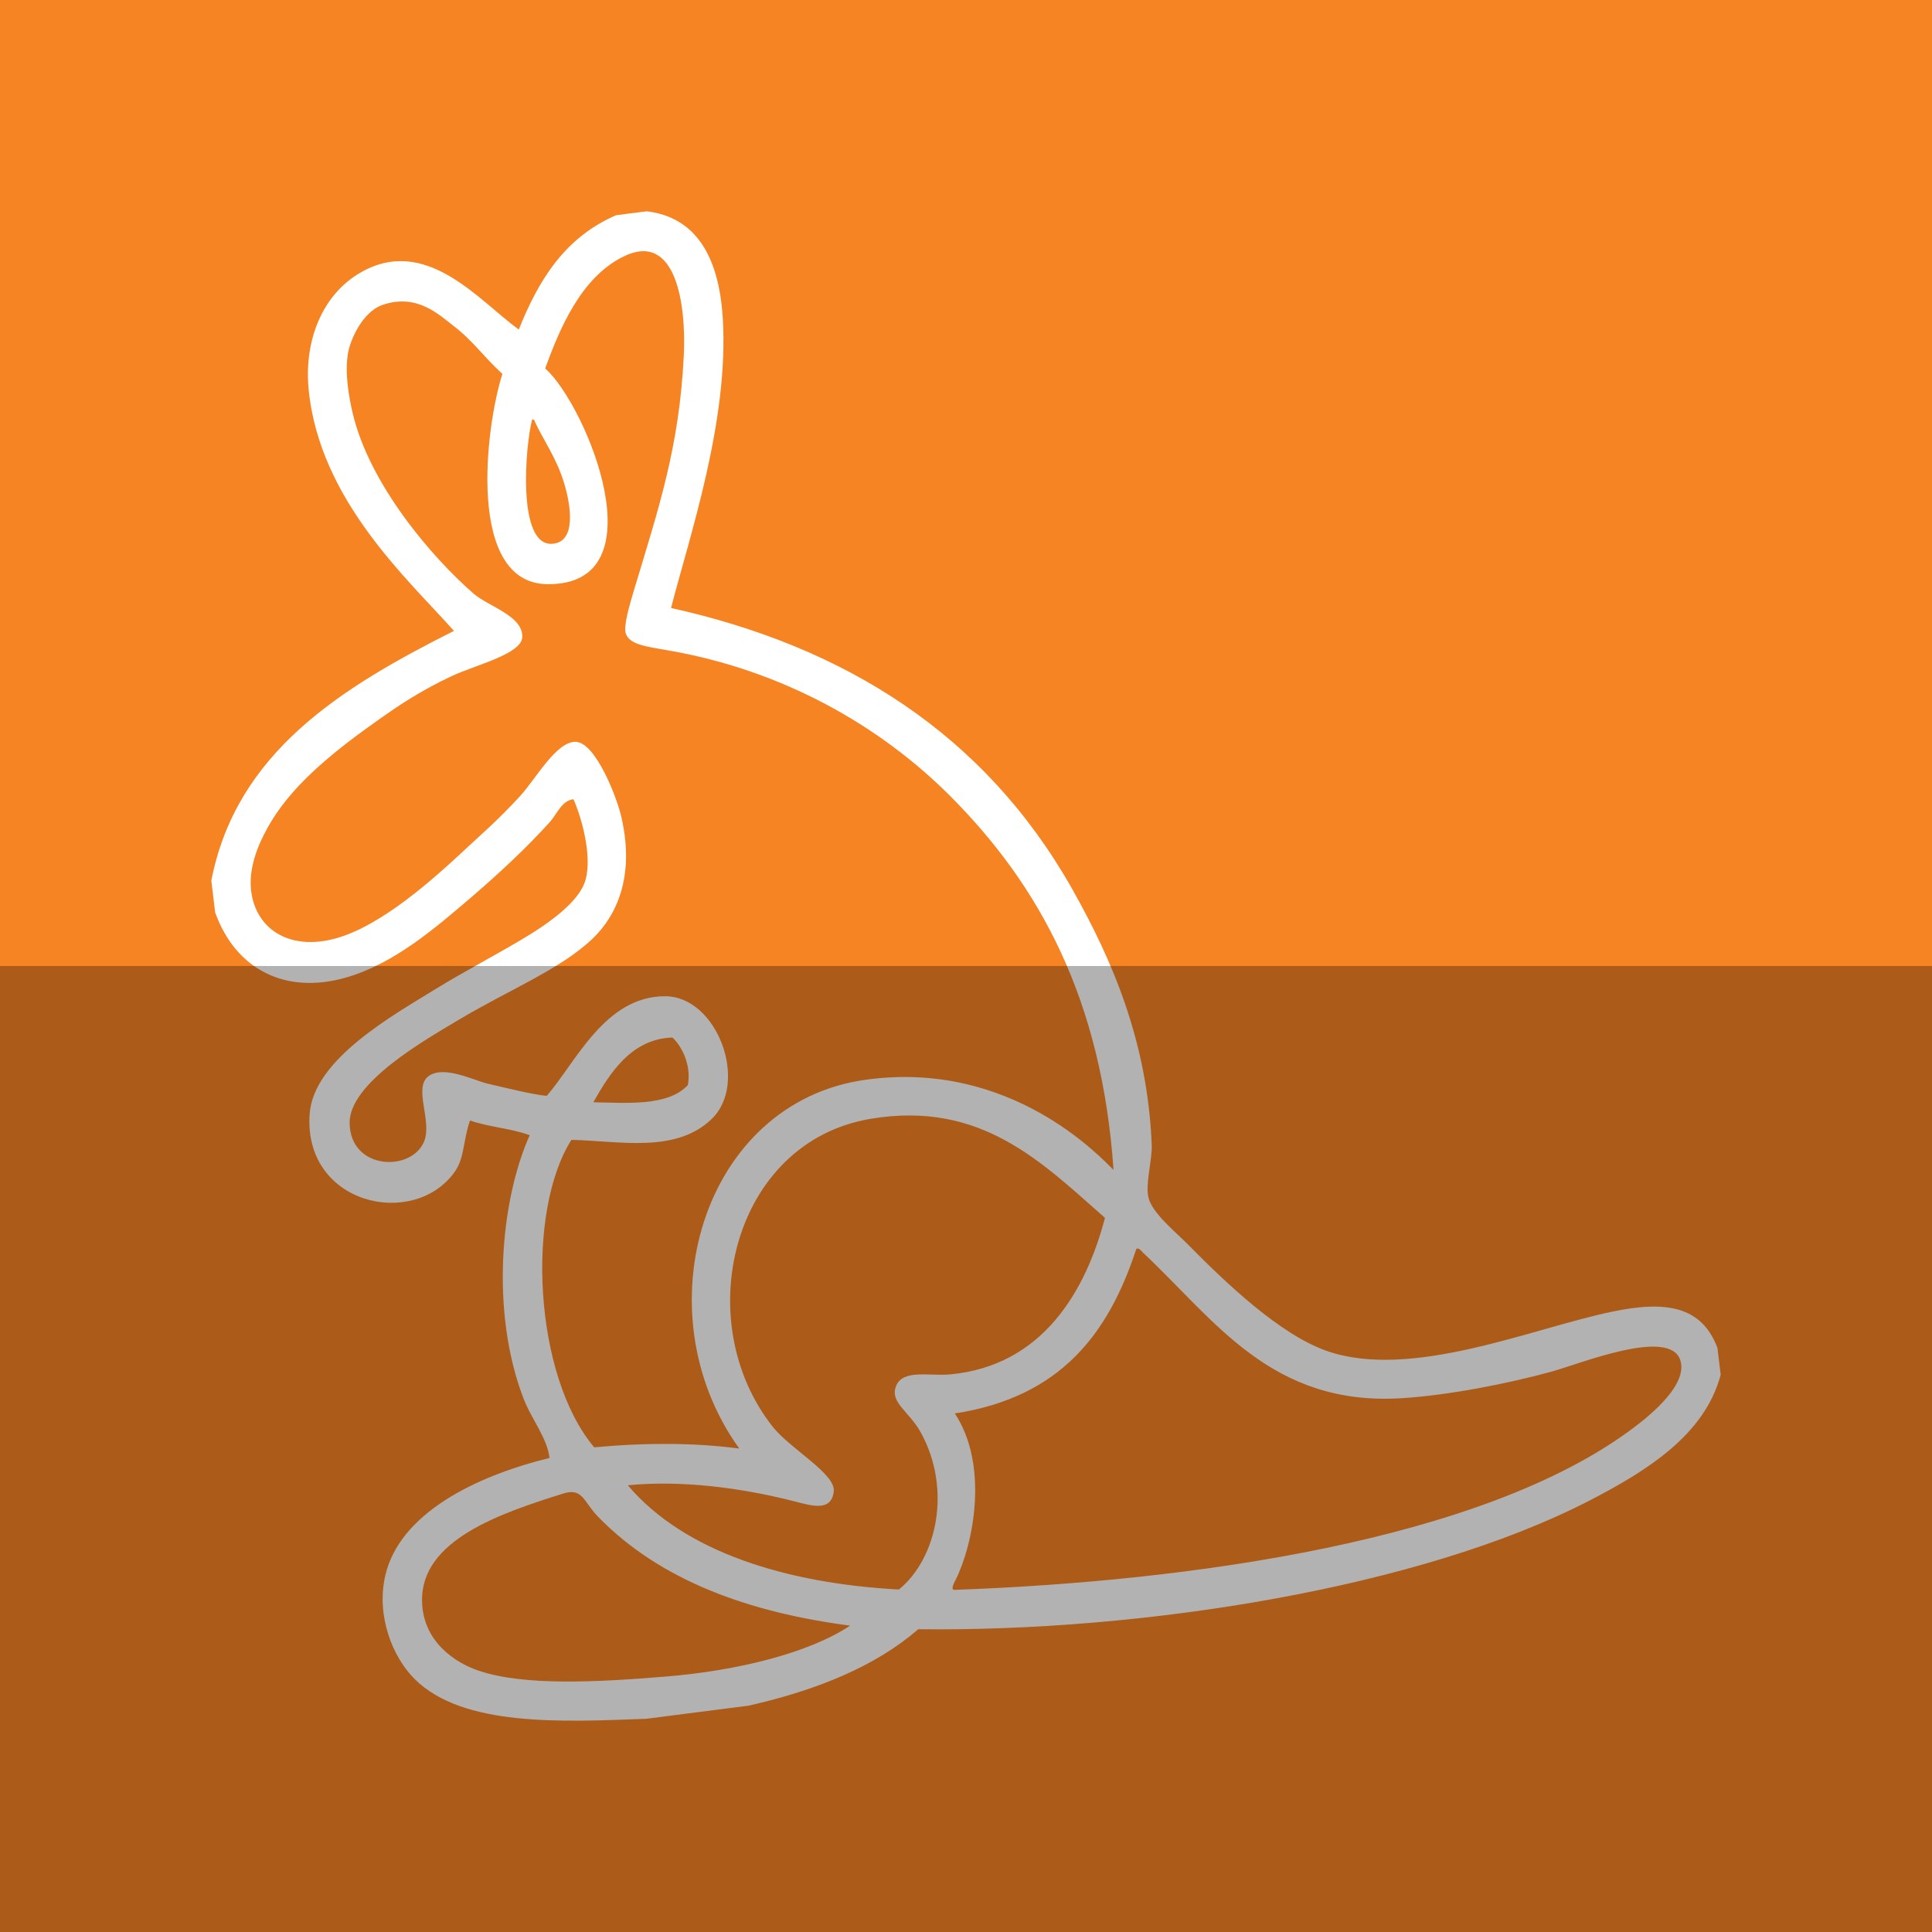
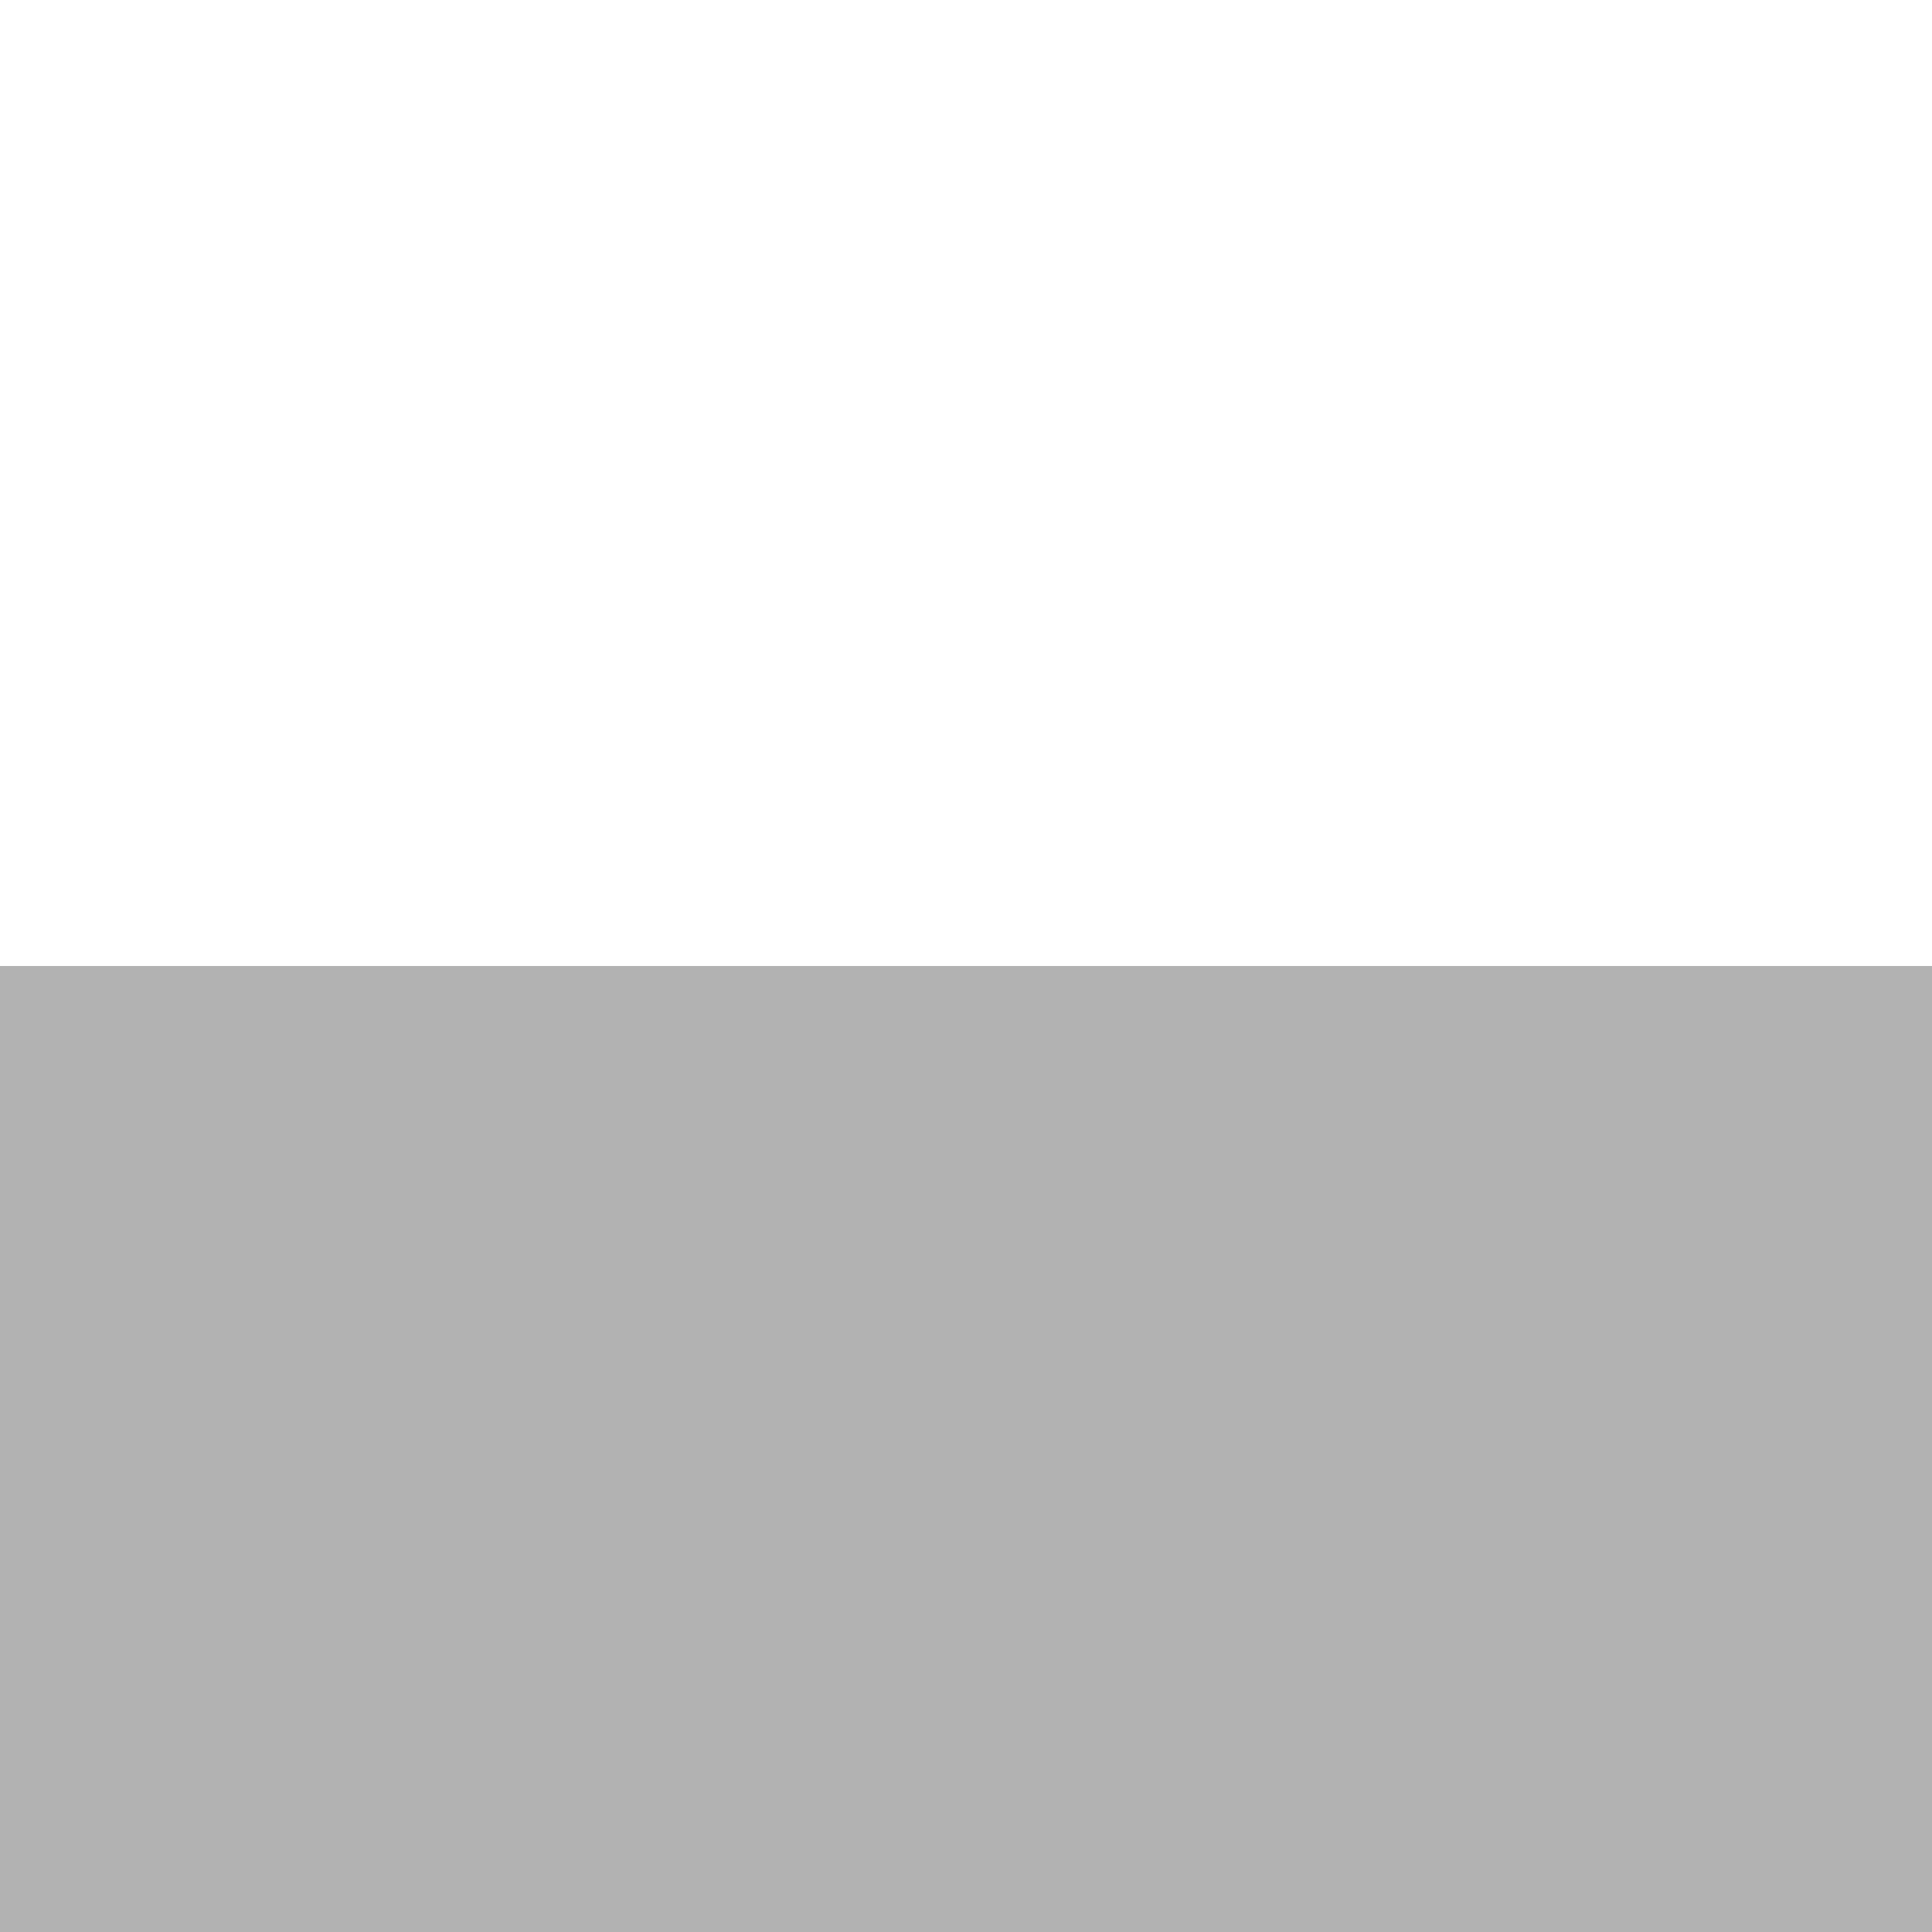
<svg xmlns="http://www.w3.org/2000/svg" height="512" id="Layer_1" version="1.1" viewBox="0 0 512 512" width="512" xml:space="preserve">
  <defs id="defs12" />
  <g id="g6715">
-     <rect height="512" id="rect2987" style="fill:#f68423;fill-opacity:1;fill-rule:nonzero;stroke:none" width="512" x="0" y="0" />
    <path d="m 163.253,57.04 c 2.747,-0.36 5.467,-0.716 8.187,-1.04 12.609,1.547 19.062,11.414 20.102,28.338 1.68,27.147 -8.791,57.69 -13.707,76.783 45.991,10.205 83.102,33.334 106.355,74.557 10.556,18.734 19.929,40.383 21.027,67.712 0.147,4.156 -1.738,10.289 -0.867,13.942 0.956,4.133 7.116,9.076 10.467,12.462 10.124,10.311 24.444,23.876 36.707,28.187 22.329,7.853 54.204,-5.862 75.578,-10.351 14.316,-3 23.804,-1.573 28.031,9.547 0.289,2.382 0.578,4.756 0.867,7.138 -4.227,15.938 -19.467,25.454 -34.973,33.454 -44.684,23.018 -118.04,34.707 -177.684,33.992 -11.218,9.751 -26.693,16.116 -44.916,20.249 -9.022,1.16 -18.08,2.32 -27.102,3.48 -22.502,0.858 -48.653,2.169 -61.435,-10.525 -5.844,-5.805 -10.213,-16.689 -7.813,-27.307 3.702,-16.471 23.778,-26.44 43.56,-31.285 -0.693,-5.533 -4.858,-10.258 -7.058,-16.182 -8.56,-22.658 -5.987,-51.947 1.796,-69.348 -4.889,-1.813 -10.876,-2.169 -15.822,-3.898 -1.88,5.382 -1.387,9.907 -4.107,13.68 -10.929,15.191 -40.12,8.569 -38.382,-15.462 1.071,-14.485 22.071,-26.08 33.729,-33.276 6.213,-3.836 14.809,-8.391 22.156,-12.725 7.2,-4.258 15.622,-10.089 17.24,-16.031 1.791,-6.516 -1.156,-16.742 -3.213,-21.32 -3.098,0.293 -4.396,3.982 -6.307,6.093 -6.044,6.667 -13.076,13.267 -20.622,19.751 -9.72,8.32 -20.538,17.689 -33.262,21.378 -16.022,4.64 -29.329,-2.022 -34.769,-17.245 -0.32,-2.813 -0.667,-5.613 -1.013,-8.409 6.596,-33.929 34.218,-51.059 64.298,-66.188 -11.947,-13.48 -35.693,-34.556 -38.524,-64.152 -1.213,-13.089 3.818,-24.978 13.564,-30.689 17.471,-10.289 31.502,7.258 42.142,14.987 5.151,-12.876 12.036,-24.351 25.773,-30.298 z m 88.48,153.833 c -18.689,-18.676 -44.369,-33.24 -74.453,-38.476 -5.902,-1.049 -10.356,-1.493 -11.422,-4.462 -0.724,-1.991 1.04,-7.796 2.342,-12.165 6.333,-21.054 11.827,-37.289 13.013,-61.556 0.667,-13.449 -2.049,-33.103 -15.991,-26.227 -11.311,5.556 -16.924,19.205 -20.742,29.64 10.933,9.756 30.72,57.485 0.582,57.187 -21.609,-0.236 -16.373,-41.898 -11.92,-55.73 -4.973,-4.493 -7.782,-8.805 -13.076,-12.818 -3.644,-2.769 -9.484,-8.565 -18.569,-5.502 -5.556,1.849 -8.764,9.547 -9.311,13.027 -0.813,5.298 0.258,11.333 1.271,15.649 4.4,18.907 21.027,38.298 32.049,47.876 3.876,3.391 13.133,5.88 12.902,11.507 -0.12,4.493 -12.382,7.405 -18.573,10.289 -8.387,3.92 -14.258,7.938 -18.511,10.916 -11.8,8.298 -22.907,16.978 -29.329,27.476 -2.662,4.4 -6.711,12.134 -5.267,19.743 1.738,9.187 9.893,14.156 20.627,11.836 11.311,-2.409 24.267,-13.085 35.551,-23.64 5.378,-5.022 8.964,-8 14.867,-14.422 4.222,-4.547 9.72,-14.751 14.924,-14.422 5.236,0.36 10.876,14.867 12.036,20.187 3.56,15.765 -1.533,26.054 -7.64,31.916 -8.591,8.236 -22.298,13.618 -35.773,21.703 -8.591,5.151 -28.956,16.627 -28.667,27.36 0.289,12.373 16.427,12.876 19.756,4.702 2.169,-5.382 -2.92,-14.218 1.129,-17.249 4.018,-3.031 12.147,1.133 15.56,1.929 6.711,1.578 12.209,2.916 15.796,3.271 7.72,-8.889 15.387,-26.405 31.356,-26.405 13.853,0 22.36,23.08 12.262,32.618 -9.573,9.133 -24.644,5.685 -37.084,5.445 -12.089,19.094 -9.947,62.539 6.044,81.477 13.858,-1.271 26.729,-1.218 38.444,0.329 -26.182,-36.338 -9.836,-91.801 33.578,-97.748 38.587,-5.32 62.333,20.76 65.604,23.907 -3.133,-45.316 -19.618,-75.379 -43.364,-99.166 z M 146.302,144.112 c 6.453,-0.36 5.062,-9.996 3.151,-16.209 -2.027,-6.636 -5.556,-11.445 -7.693,-16.116 -0.12,-0.382 -0.204,-0.742 -0.751,-0.56 -1.791,6.831 -4.049,33.449 5.293,32.885 z m 10.933,148.002 c 8.391,0.116 19.724,1.218 25.049,-4.547 0.956,-5.062 -1.387,-10.089 -4.076,-12.609 -10.964,0.329 -16.662,9.569 -20.973,17.156 z m 73.529,4.378 c -36.649,6.093 -48.218,53.556 -25.947,81.659 4.6,5.8 16.604,12.4 16.138,17.009 -0.547,5.68 -6.102,3.804 -10.556,2.68 -13.858,-3.538 -29.622,-5.627 -44.022,-4.227 15.129,17.876 42.489,26.049 71.849,27.627 10.067,-8.236 14.058,-26.525 5.84,-41.538 -3.151,-5.742 -8.271,-7.969 -6.627,-12.316 1.764,-4.609 8.707,-2.649 14.347,-3.156 24.498,-2.258 35.956,-22.063 41.044,-41.485 -16.773,-14.747 -32.796,-31.138 -62.067,-26.254 z m 22.271,78.086 c 9.053,13.68 5.004,34.463 0.231,44.072 -0.031,0.084 -1.622,2.764 -0.32,2.68 62.102,-2.236 139.911,-12.907 179.795,-42.827 5.267,-3.925 14.578,-11.774 12.556,-18.049 -2.836,-8.707 -26.467,0.924 -34.187,3.062 -11.28,3.093 -26.902,6.209 -39.48,7.013 -34.769,2.236 -49.72,-20.778 -68.698,-38.538 -0.84,-0.956 -1.68,-1.782 -2,-0.413 -7.142,21.383 -19.467,38.627 -47.898,43.001 z m -94.613,27.298 c -3.702,-3.804 -3.991,-7.676 -9.084,-6.098 -16.773,5.271 -37.804,12.338 -37.489,28.52 0.178,10.765 8.796,16.382 15.044,18.467 12.089,4.071 31.382,3.031 49.458,1.547 19.036,-1.547 37.978,-6.218 48.942,-13.502 -26.462,-3.449 -50.24,-11.778 -66.871,-28.934 z" id="Gowalla__x28_alt_x29_" style="fill:#ffffff;fill-opacity:1;fill-rule:evenodd" />
  </g>
  <rect height="256" id="rect4402" rx="0" ry="0" style="fill:#000000;fill-opacity:0.302;fill-rule:nonzero;stroke:none" width="512" x="0" y="256" />
</svg>